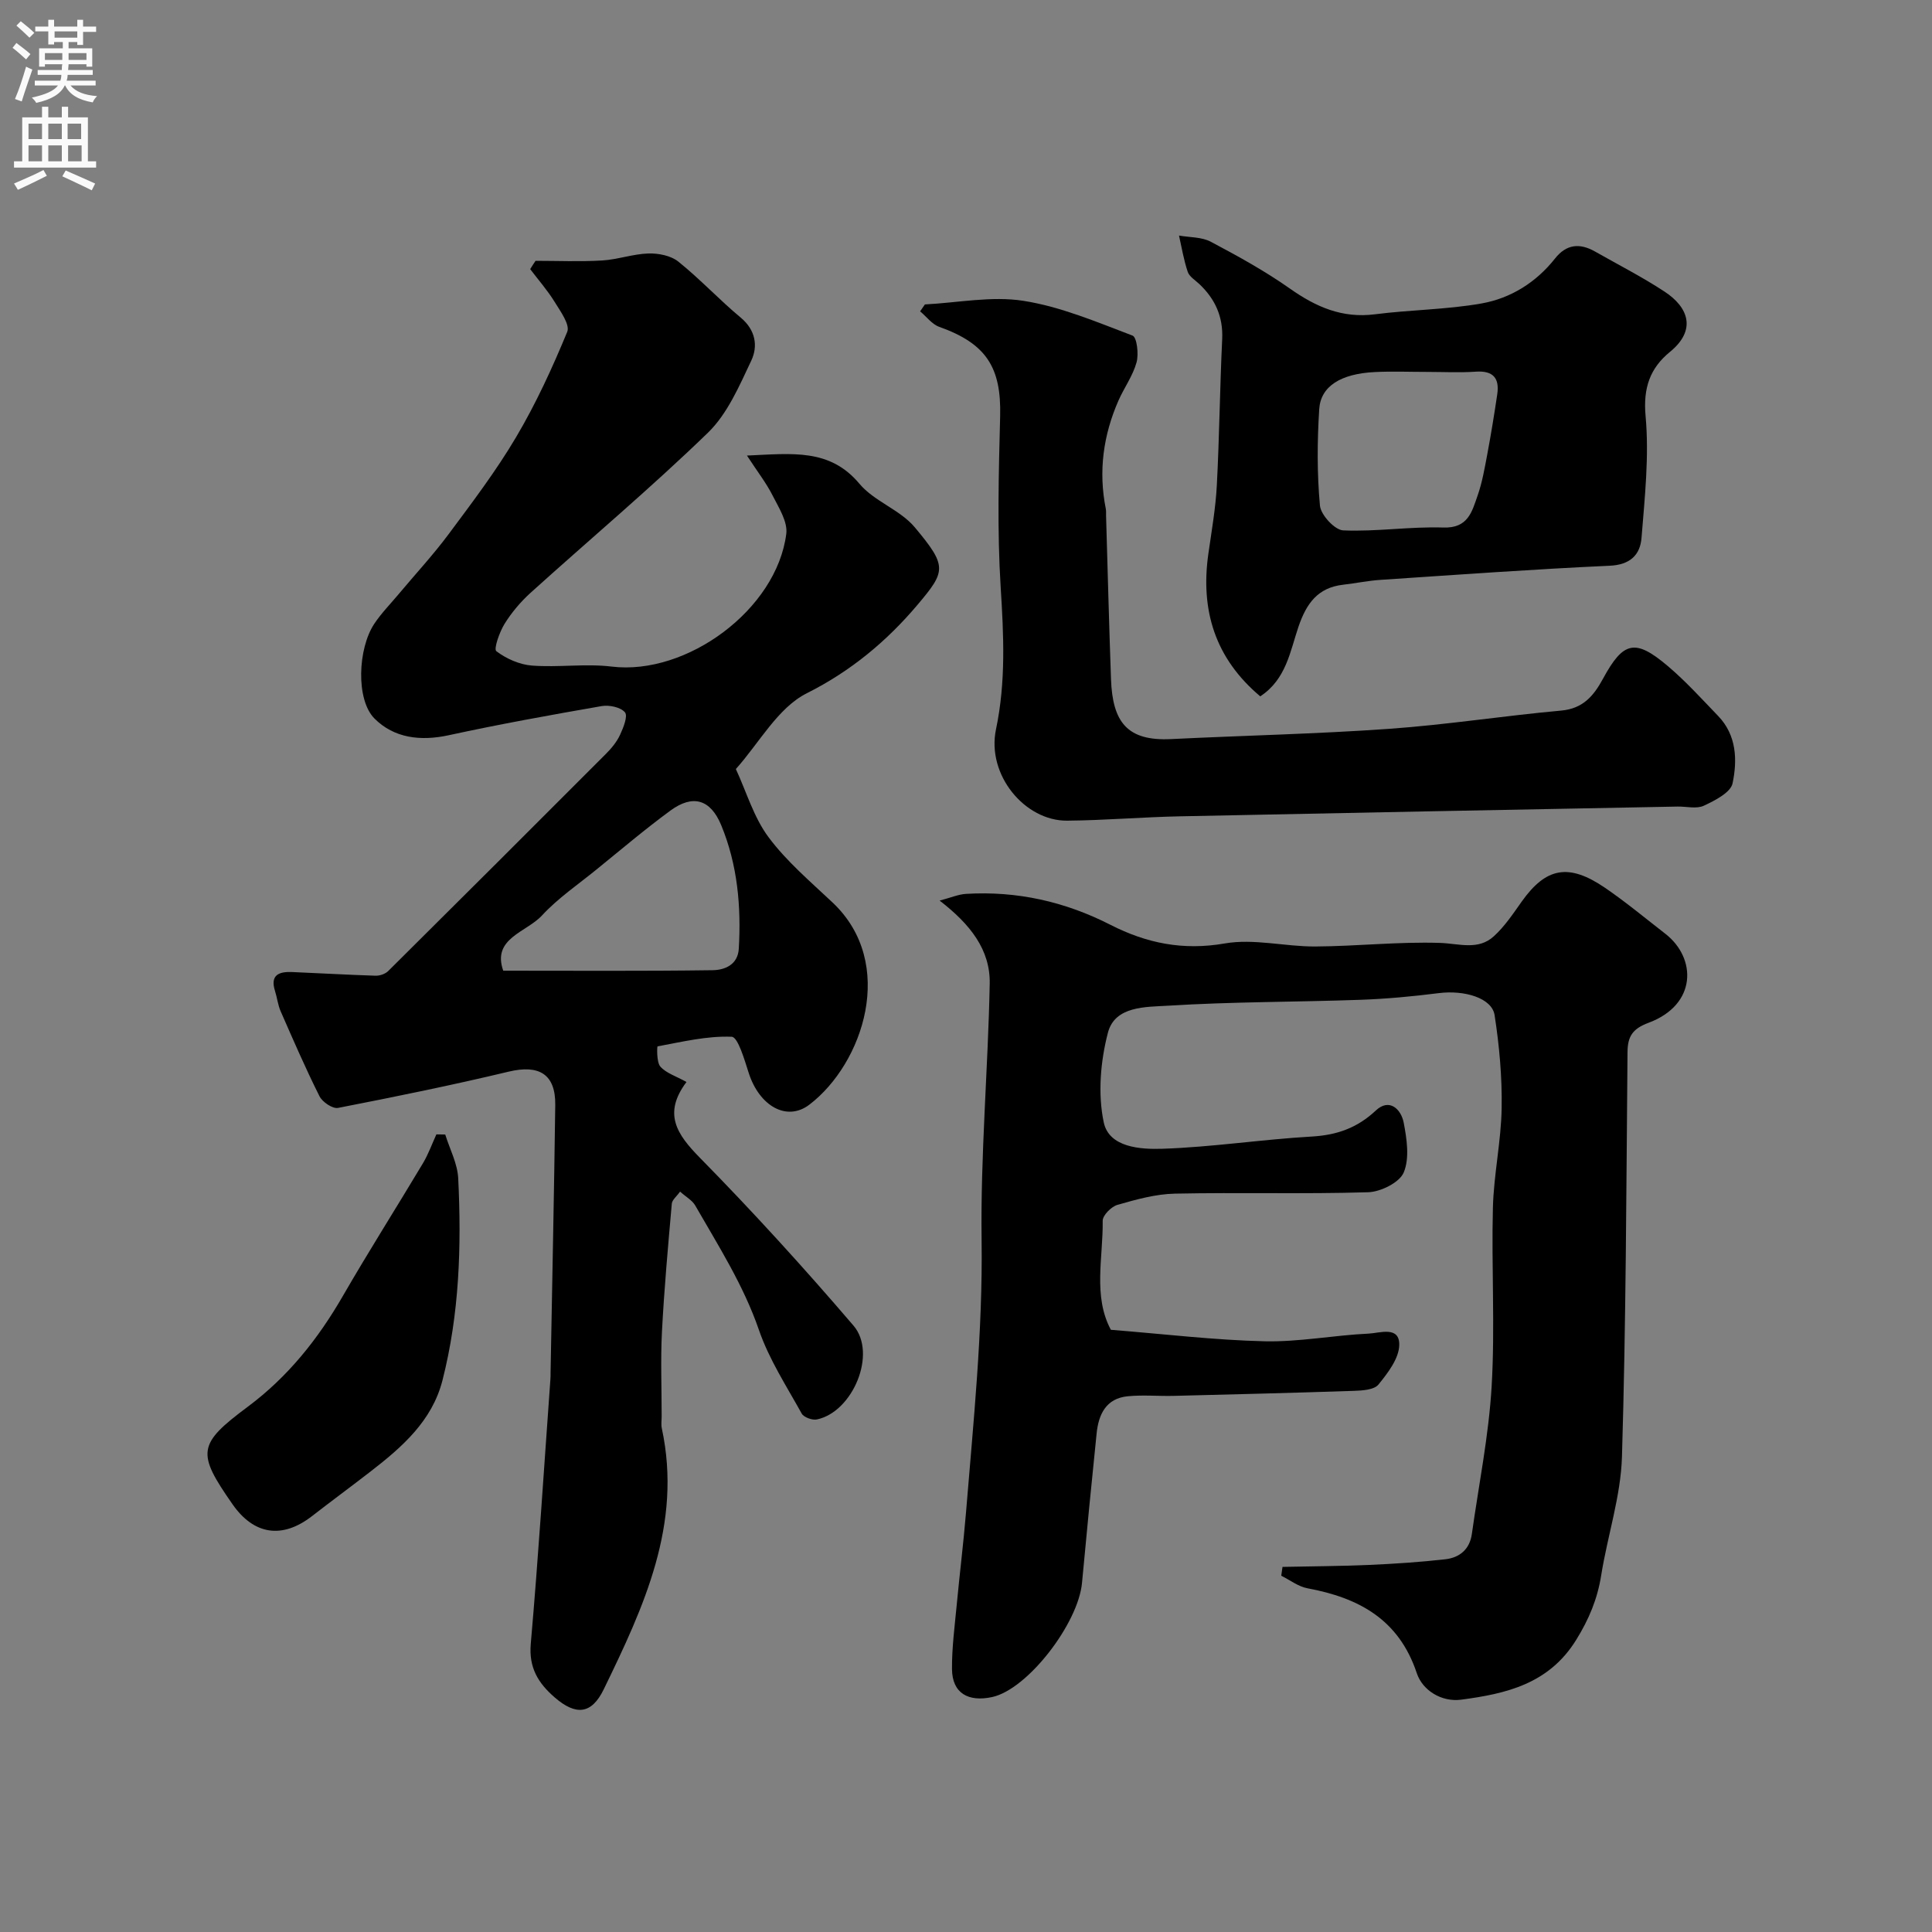
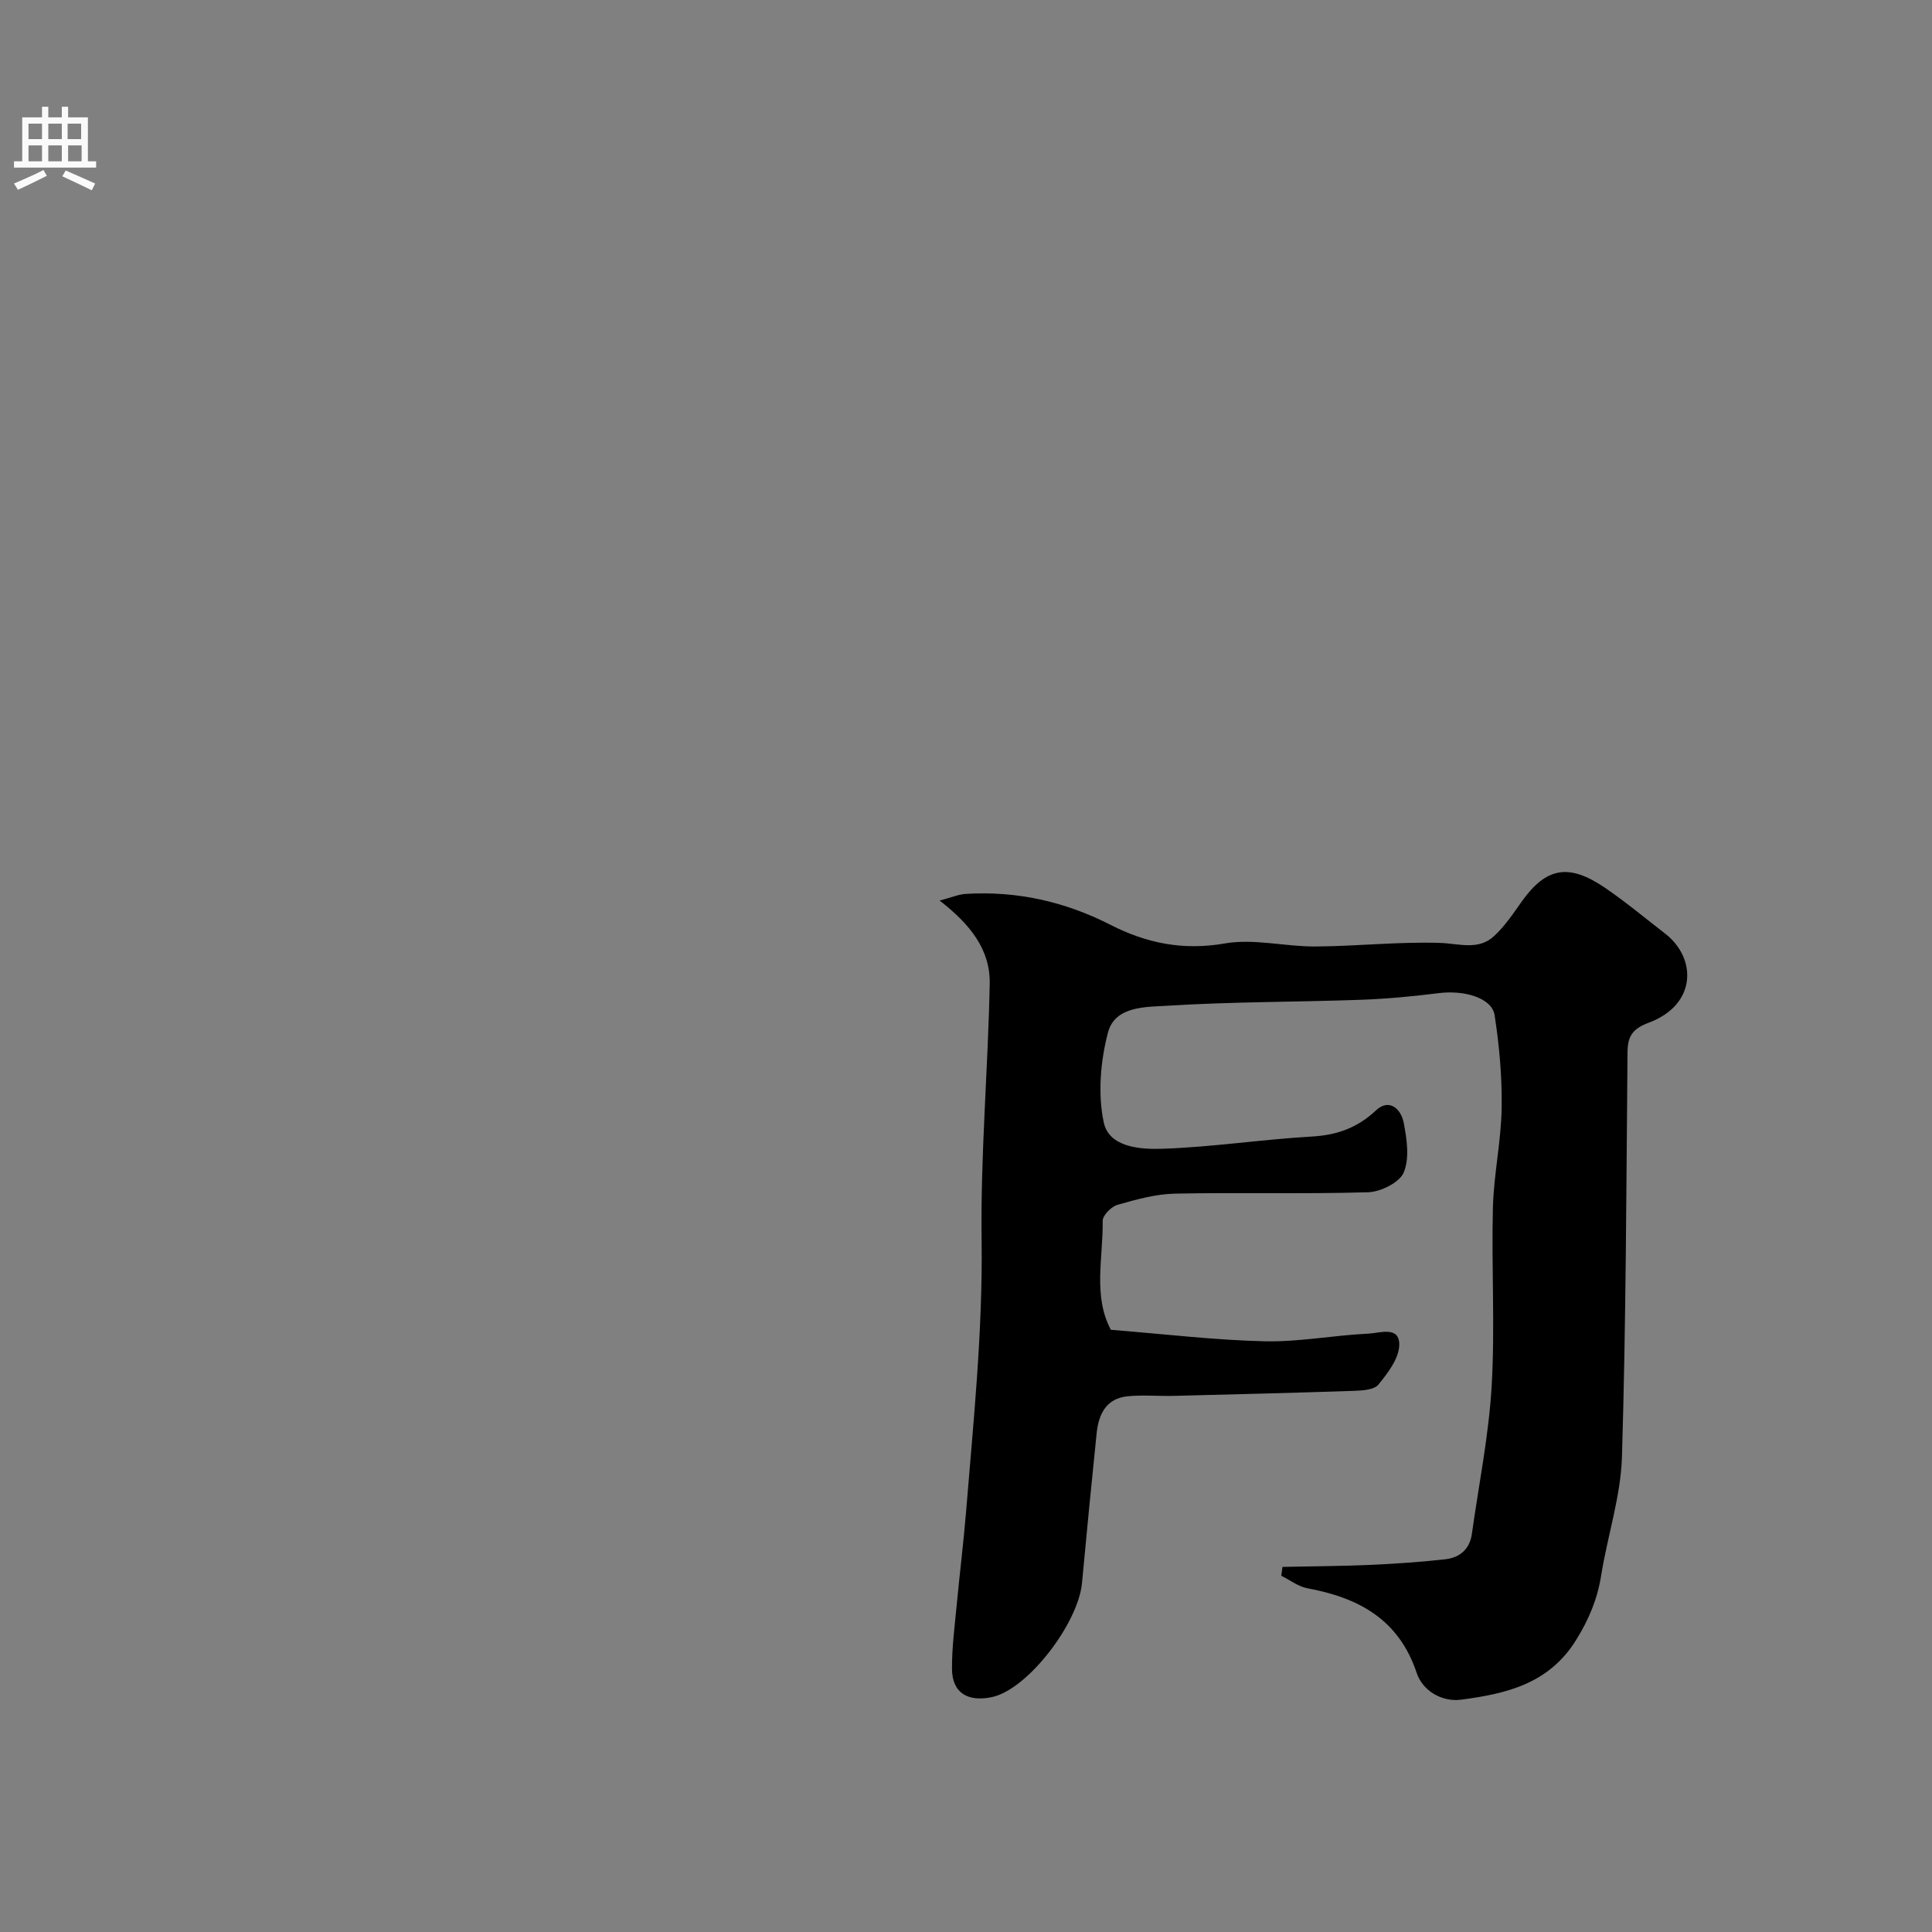
<svg xmlns="http://www.w3.org/2000/svg" enable-background="new 0 0 400 400" viewBox="0 0 400 400">
  <rect x="0" y="0" width="400" height="400" fill="#808080" stroke="none" />
  <g fill="#000001">
-     <path d="m110.88 54c4.6 0 9.2.2 13.78-.07 3.21-.19 6.38-1.35 9.59-1.45 2.08-.06 4.65.44 6.2 1.69 4.5 3.61 8.47 7.9 12.91 11.59 3.11 2.59 3.59 5.93 2.18 8.91-2.48 5.24-4.93 11-8.97 14.92-11.84 11.47-24.49 22.09-36.73 33.15-2.05 1.86-3.91 4.06-5.37 6.41-1.06 1.71-2.29 5.23-1.71 5.67 2.05 1.56 4.8 2.78 7.37 2.98 5.48.42 11.09-.45 16.52.21 15.54 1.88 34.15-11.81 36.14-27.48.32-2.5-1.55-5.42-2.83-7.94-1.32-2.61-3.15-4.95-5.31-8.27 9.45-.42 17.15-1.49 23.28 5.83 3.06 3.66 8.43 5.38 11.48 9.04 6.73 8.06 6.46 9.03.55 16.03-6.31 7.47-13.73 13.7-22.92 18.31-6.01 3.02-9.86 10.31-14.69 15.69 2.2 4.74 3.7 10 6.76 14.1 3.74 5.03 8.67 9.2 13.28 13.55 13.32 12.57 6.31 33.35-4.81 41.83-4.67 3.57-10.35.31-12.56-6.54-.88-2.73-2.23-7.46-3.53-7.51-5.09-.21-10.25 1.05-15.35 1.99-.11.02-.23 3.28.58 4.19 1.21 1.36 3.25 1.98 5.41 3.18-4.91 6.55-2.02 10.82 2.79 15.71 11 11.19 21.58 22.82 31.79 34.74 4.93 5.76-.14 17.87-7.58 19.42-.96.2-2.72-.44-3.15-1.22-3.14-5.67-6.76-11.23-8.85-17.3-3.2-9.29-8.39-17.41-13.2-25.79-.61-1.06-1.88-1.74-3.13-2.86-.71 1-1.64 1.71-1.71 2.5-.78 8.83-1.58 17.66-2.04 26.51-.3 5.82-.06 11.66-.06 17.5 0 .83-.14 1.7.03 2.5 4.28 19.86-3.75 37.02-12.03 54.05-2.52 5.18-5.76 5.46-10.15 1.66-3.41-2.96-5.38-6.14-4.95-11.09 1.59-18.21 2.74-36.46 4.06-54.69.04-.5.04-1 .04-1.5.33-18.46.73-36.92.97-55.38.08-6.39-3.36-8.4-9.63-6.9-11.71 2.8-23.52 5.21-35.34 7.51-1.12.22-3.24-1.21-3.84-2.41-2.89-5.76-5.45-11.68-8.04-17.59-.58-1.32-.73-2.82-1.17-4.2-1.06-3.34.83-4.04 3.52-3.93 5.76.24 11.52.58 17.28.76.88.03 2.02-.36 2.63-.96 15.07-14.96 30.1-29.96 45.1-44.99 1.14-1.14 2.23-2.47 2.9-3.91.69-1.48 1.66-3.9 1.02-4.67-.89-1.07-3.27-1.56-4.83-1.29-10.58 1.84-21.16 3.75-31.65 6.03-5.84 1.27-11.33.61-15.38-3.46-3.89-3.91-3.44-14.5-.04-19.61 1.45-2.18 3.31-4.07 5-6.09 3.48-4.16 7.18-8.15 10.41-12.49 4.86-6.54 9.82-13.07 13.95-20.06 4.11-6.94 7.51-14.35 10.59-21.81.61-1.48-1.43-4.28-2.63-6.23-1.47-2.38-3.34-4.51-5.04-6.75.37-.61.74-1.17 1.11-1.72zm-6.69 146.97c14.59 0 28.96.1 43.33-.1 2.49-.03 5.24-1.09 5.44-4.45.51-8.76-.26-17.39-3.64-25.57-2.22-5.37-5.87-6.44-10.53-3.02-5.27 3.87-10.26 8.11-15.34 12.23-3.81 3.1-7.95 5.91-11.25 9.49-3.22 3.48-10.39 4.71-8.01 11.42z" />
    <path d="m229.99 275.32c11.17.89 21.5 2.14 31.85 2.38 7.16.16 14.34-1.26 21.53-1.59 2.26-.1 6.41-1.66 6.33 2.36-.05 2.79-2.37 5.8-4.31 8.19-.9 1.1-3.33 1.24-5.08 1.3-12.43.42-24.87.73-37.3 1.04-3.17.08-6.37-.23-9.52.08-4.5.44-6.05 3.75-6.45 7.73-1.05 10.29-2.07 20.59-3.02 30.89-.77 8.41-11.24 22.06-18.62 23.66-4.89 1.05-8.26-.76-8.3-5.81-.03-4.43.56-8.86.98-13.29.6-6.37 1.39-12.72 1.92-19.1 1.53-18.77 3.48-37.47 3.23-56.4-.24-17.69 1.34-35.4 1.68-53.11.13-7.02-4.04-12.31-10.37-17.19 2.38-.63 3.9-1.3 5.45-1.39 10.55-.64 20.52 1.6 29.91 6.4 7.5 3.83 15.06 5.36 23.68 3.86 6.03-1.05 12.49.67 18.76.63 8.6-.05 17.22-1.02 25.8-.74 3.93.13 7.9 1.6 11.15-1.38 2.25-2.05 4-4.69 5.78-7.2 5.02-7.05 9.7-7.97 17.23-2.83 4.31 2.94 8.34 6.3 12.48 9.51 6.5 5.04 6.6 14.69-3.47 18.44-3.28 1.22-4.32 2.79-4.35 6.05-.25 27.93-.31 55.88-1.15 83.8-.25 8.21-2.99 16.33-4.3 24.54-.78 4.9-2.52 9.08-5.19 13.39-5.66 9.12-14.5 11.13-23.81 12.36-4.04.53-7.99-1.91-9.18-5.49-3.71-11.14-12-15.6-22.62-17.57-1.91-.35-3.63-1.71-5.44-2.6.09-.61.17-1.22.26-1.83 5.98-.13 11.97-.15 17.94-.41 5.27-.23 10.54-.58 15.77-1.17 2.93-.33 5.04-2.04 5.49-5.22 1.43-10.2 3.5-20.36 4.1-30.61.72-12.29-.06-24.66.26-36.99.18-6.87 1.7-13.71 1.81-20.57.11-6.42-.48-12.92-1.46-19.27-.55-3.56-6.26-5.23-11.59-4.55-5.39.68-10.81 1.19-16.24 1.38-13.26.47-26.56.39-39.79 1.22-4.53.28-10.99.01-12.44 5.6-1.54 5.92-2.11 12.66-.86 18.56 1.11 5.2 7.62 5.61 12.14 5.46 10.32-.34 20.6-1.94 30.92-2.53 5.22-.3 9.42-1.78 13.28-5.4 2.79-2.62 5.22-.27 5.76 2.52.65 3.38 1.24 7.36.01 10.31-.87 2.09-4.77 4.02-7.37 4.1-13.32.41-26.66.01-39.99.29-4 .08-8.03 1.21-11.91 2.32-1.28.37-3.08 2.18-3.06 3.31.1 7.65-2.04 15.57 1.69 22.56z" />
-     <path d="m191.49 63.03c6.81-.35 13.79-1.78 20.38-.75 7.74 1.21 15.2 4.39 22.61 7.2.9.34 1.31 3.83.83 5.55-.76 2.76-2.55 5.21-3.73 7.87-3.16 7.19-4.19 14.66-2.64 22.42.1.48.04 1 .06 1.5.33 11.26.62 22.52 1.02 33.78.32 8.92 3.35 12.87 12.46 12.42 15.02-.74 30.07-1.06 45.07-2.12 11.92-.84 23.76-2.7 35.66-3.78 4.56-.41 6.75-3.06 8.69-6.63 4.21-7.75 6.67-8.29 13.4-2.59 3.72 3.15 7.03 6.81 10.43 10.34 3.84 3.99 3.98 9.15 2.98 13.94-.4 1.91-3.66 3.56-5.94 4.63-1.51.71-3.6.15-5.43.18-34.35.66-68.7 1.3-103.04 2.02-7.79.16-15.57.83-23.35.9-8.76.08-16.72-9.47-14.74-18.91 2.07-9.88 1.59-19.51.97-29.41-.74-11.78-.41-23.65-.11-35.46.25-10.04-2.86-14.99-12.59-18.45-1.52-.54-2.66-2.12-3.98-3.22.33-.46.66-.95.99-1.43z" />
-     <path d="m260.92 144.17c-9.35-7.86-12.41-17.81-10.74-29.53.67-4.7 1.5-9.4 1.75-14.13.53-10.09.63-20.2 1.11-30.29.22-4.66-1.46-8.32-4.74-11.42-.85-.8-2.05-1.52-2.39-2.51-.82-2.43-1.24-5-1.81-7.52 2.21.39 4.69.28 6.58 1.28 5.61 2.97 11.22 6.06 16.4 9.71 5.39 3.8 10.83 6.18 17.6 5.31 7.32-.94 14.79-.96 22.04-2.24 6.05-1.07 11.31-4.35 15.23-9.31 2.37-3 5.14-3.23 8.29-1.44 4.82 2.74 9.79 5.27 14.41 8.31 4.91 3.23 6.67 7.91 1.09 12.47-4.11 3.36-5.57 7.44-5.04 13.27.76 8.32-.17 16.83-.84 25.23-.28 3.51-2.34 5.58-6.6 5.77-15.81.72-31.6 1.87-47.39 2.92-2.61.17-5.19.71-7.79 1.01-5.27.6-7.6 3.9-9.24 8.68-1.73 5.08-2.54 10.91-7.92 14.43zm34.65-67.17c-3.65 0-7.32-.15-10.96.03-6.98.35-11.18 2.91-11.48 7.69-.42 6.64-.46 13.35.15 19.96.18 1.93 3.06 5.05 4.81 5.13 6.9.3 13.85-.82 20.75-.59 5.11.17 5.91-3.28 7.07-6.58.96-2.73 1.46-5.64 2-8.5.78-4.15 1.46-8.33 2.08-12.51.49-3.35-.86-4.93-4.45-4.68-3.32.23-6.65.05-9.97.05z" />
-     <path d="m92.18 234.89c.94 3.03 2.55 6.03 2.69 9.1.69 14.05.24 28.08-3.26 41.79-2.15 8.43-8.39 13.85-14.93 18.91-4.01 3.1-8.09 6.11-12.09 9.21-6.14 4.76-12.01 3.91-16.45-2.46-7.43-10.66-7.29-12.41 3.16-20.19 8.32-6.2 14.54-14.02 19.68-22.92 5.36-9.28 11.11-18.33 16.61-27.53 1.11-1.87 1.85-3.96 2.76-5.94z" />
  </g>
-   <path d="m2.6 9.9.8-1c.9.7 1.9 1.4 2.9 2.3l-.9 1.1c-1.1-1-2-1.8-2.8-2.4zm.5 10.6c.9-2.1 1.6-4.3 2.3-6.7.4.2.8.4 1.3.6-.7 2.1-1.5 4.3-2.2 6.6zm.3-15.2.9-.9c1 .8 2 1.6 2.8 2.4l-1 1c-.9-.9-1.8-1.7-2.7-2.5zm12.6-1.2h1.2v1.4h2.7v1.1h-2.7v2.7h-1.2v-.6h-1.8v1.3h4.9v3.8h-1.2v-.5h-3.7c0 .4-.1.9-.1 1.2h5.1v1h-5.2c0 .5-.1.9-.2 1.2h6v1h-5.2c1.1 1.3 2.9 2 5.5 2.2-.4.4-.7.8-.9 1.3-2.9-.5-4.8-1.6-5.7-3.5h-.1c-.8 1.7-2.7 2.9-5.9 3.6-.2-.4-.6-.8-.9-1.1 2.8-.6 4.6-1.4 5.4-2.5h-4.8v-1h5.3c.1-.3.2-.7.2-1.2h-4.9v-1h5c0-.4 0-.8.1-1.2h-3.6v.5h-1.2v-3.8h4.9v-1.3h-1.8v.5h-1.2v-2.7h-2.7v-1h2.7v-1.4h1.2v1.4h4.8zm-6.7 8.3h3.6c0-.4 0-.9 0-1.4h-3.6zm1.9-4.6h4.8v-1.3h-4.7v1.3zm6.7 3.2h-3.7v1.4h3.7v-2.4z" fill="#fafafb" />
  <path d="m8.7 22.1h1.3v2.2h2.8v-2.2h1.3v2.2h4.1v9.1h1.7v1.3h-17v-1.3h1.7v-9.1h4.1zm.3 13.1.7 1.2c-1.8.9-3.8 1.9-6 2.9-.2-.4-.5-.8-.8-1.3 2.3-1 4.4-1.9 6.1-2.8zm-3.1-6.4h2.8v-3.2h-2.8zm0 4.6h2.8v-3.3h-2.8zm4.1-4.6h2.8v-3.2h-2.8zm0 4.6h2.8v-3.3h-2.8zm3.6 1.9c2.1.9 4.1 1.8 6.1 2.7l-.7 1.4c-2.2-1.1-4.2-2-6.1-2.9zm3.2-9.7h-2.8v3.2h2.8zm-2.7 7.8h2.8v-3.3h-2.8z" fill="#fafafb" />
</svg>